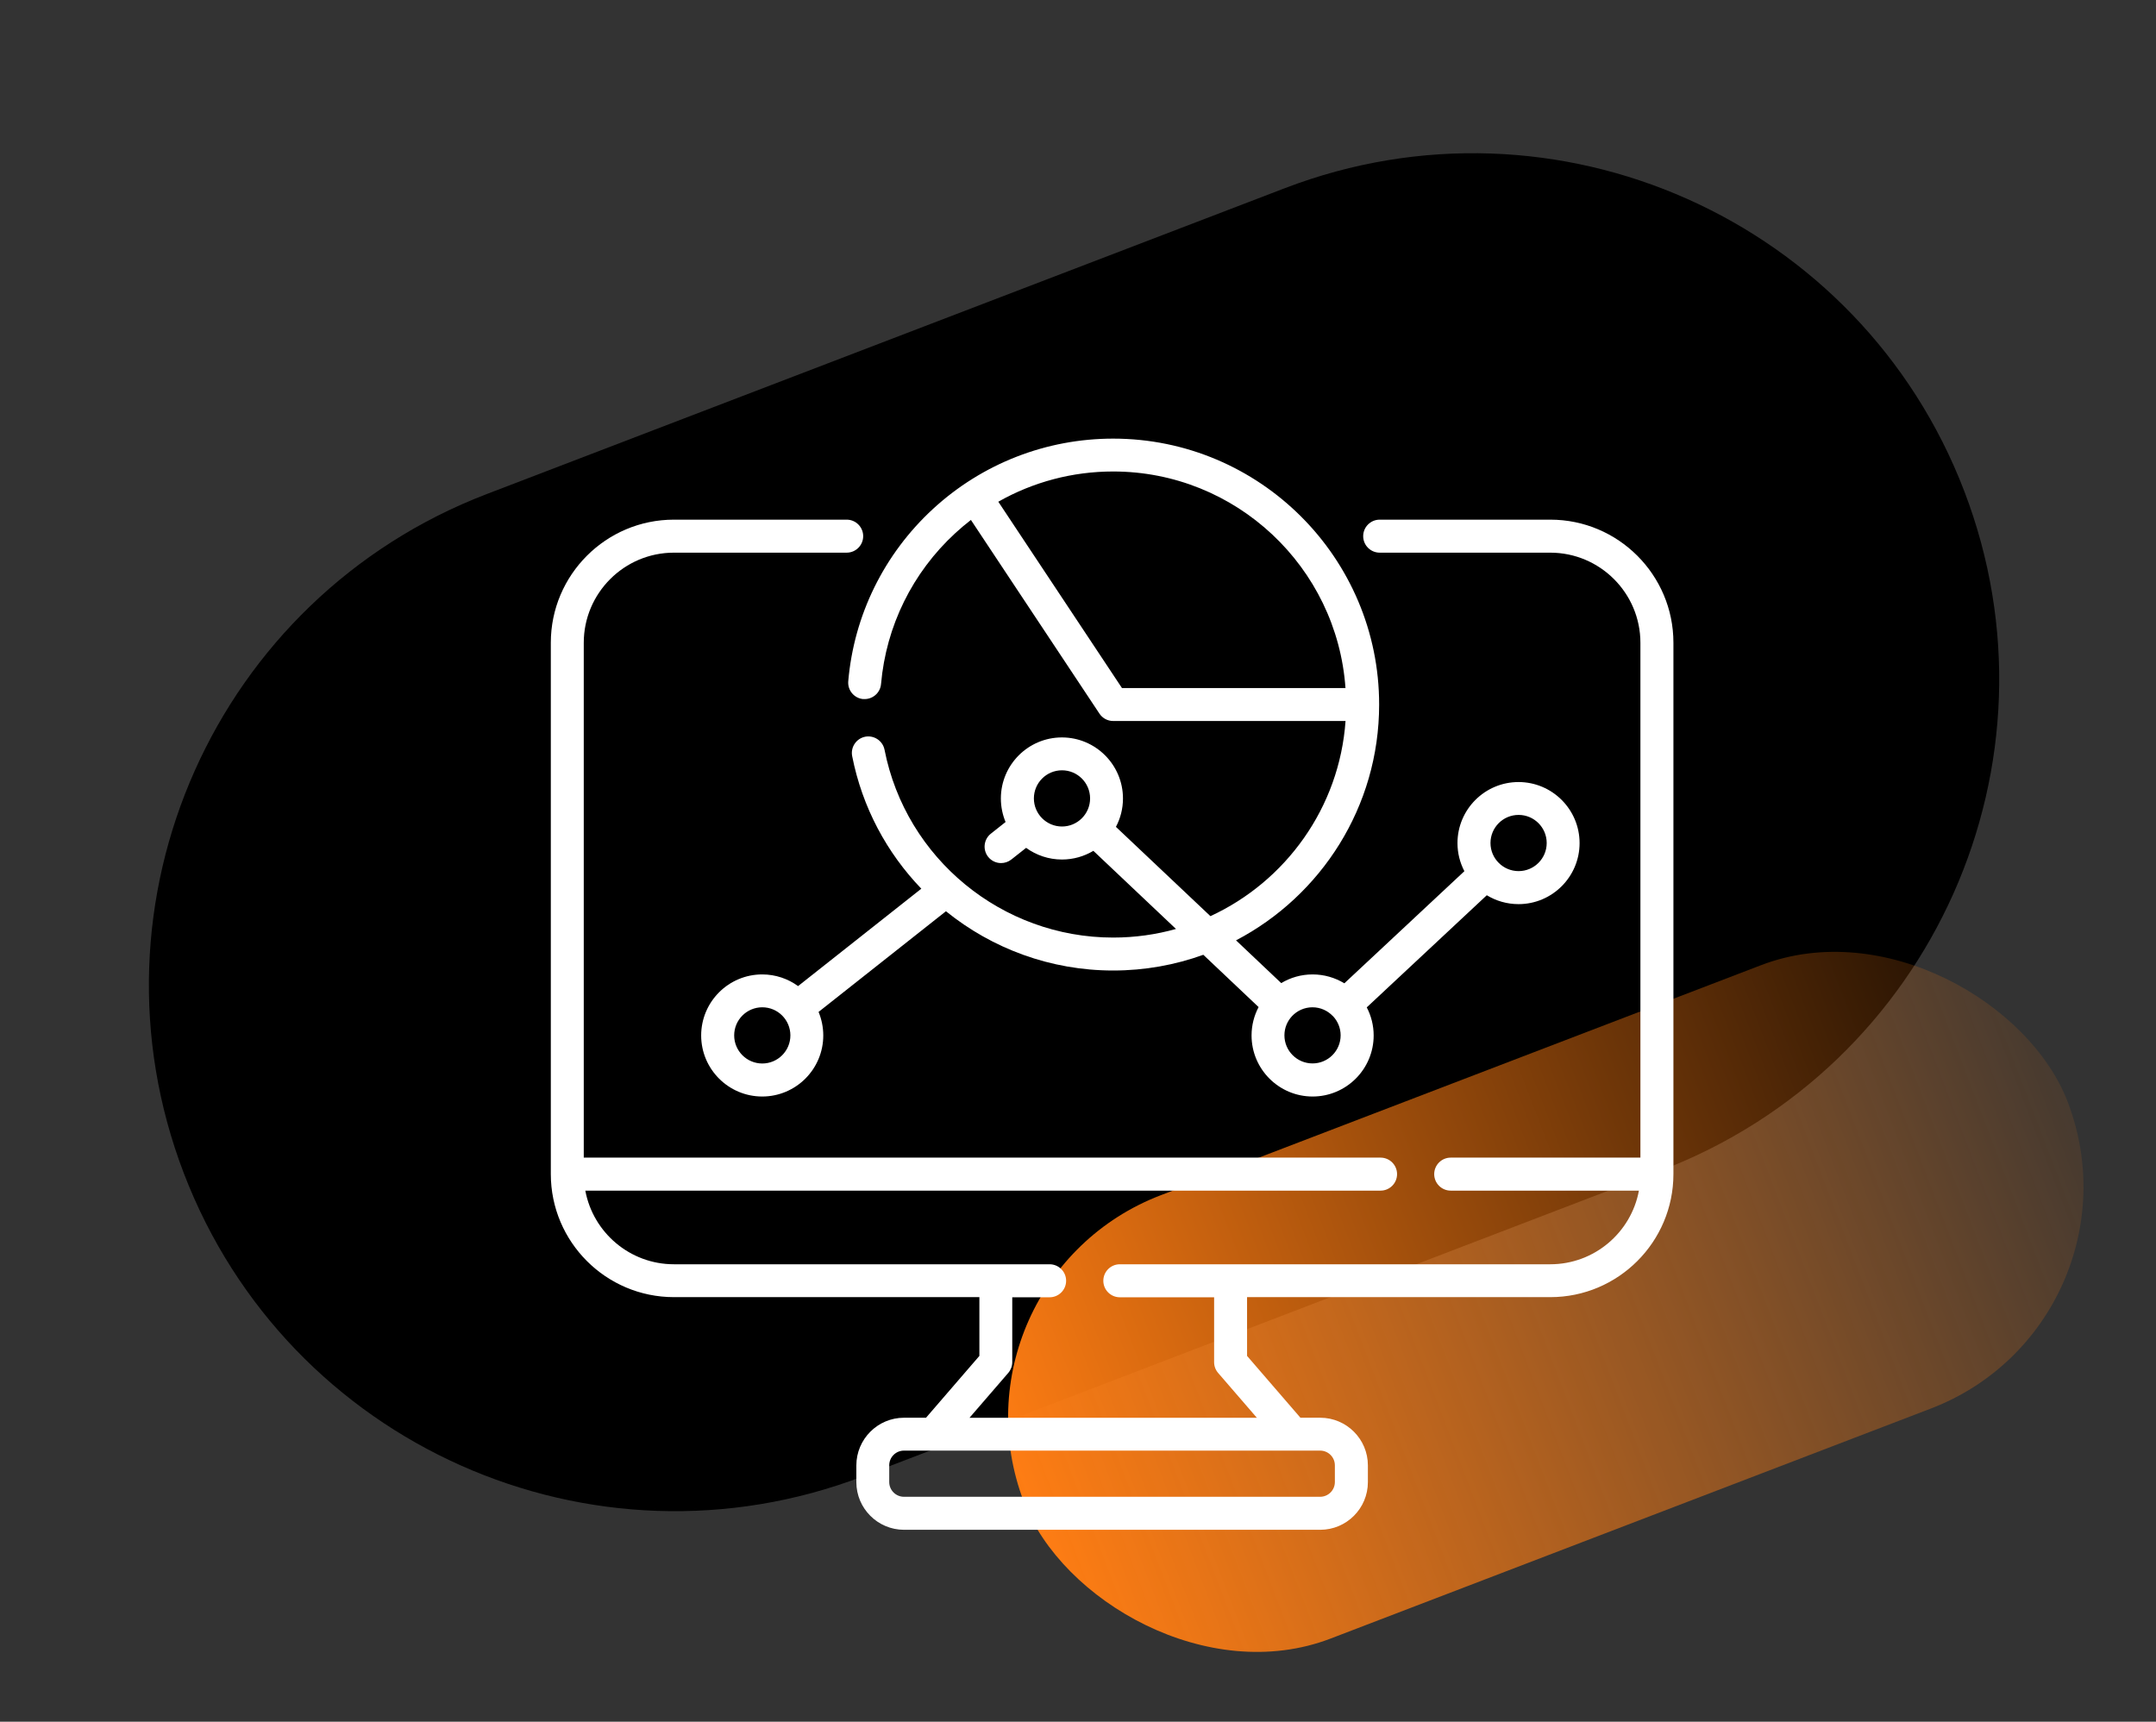
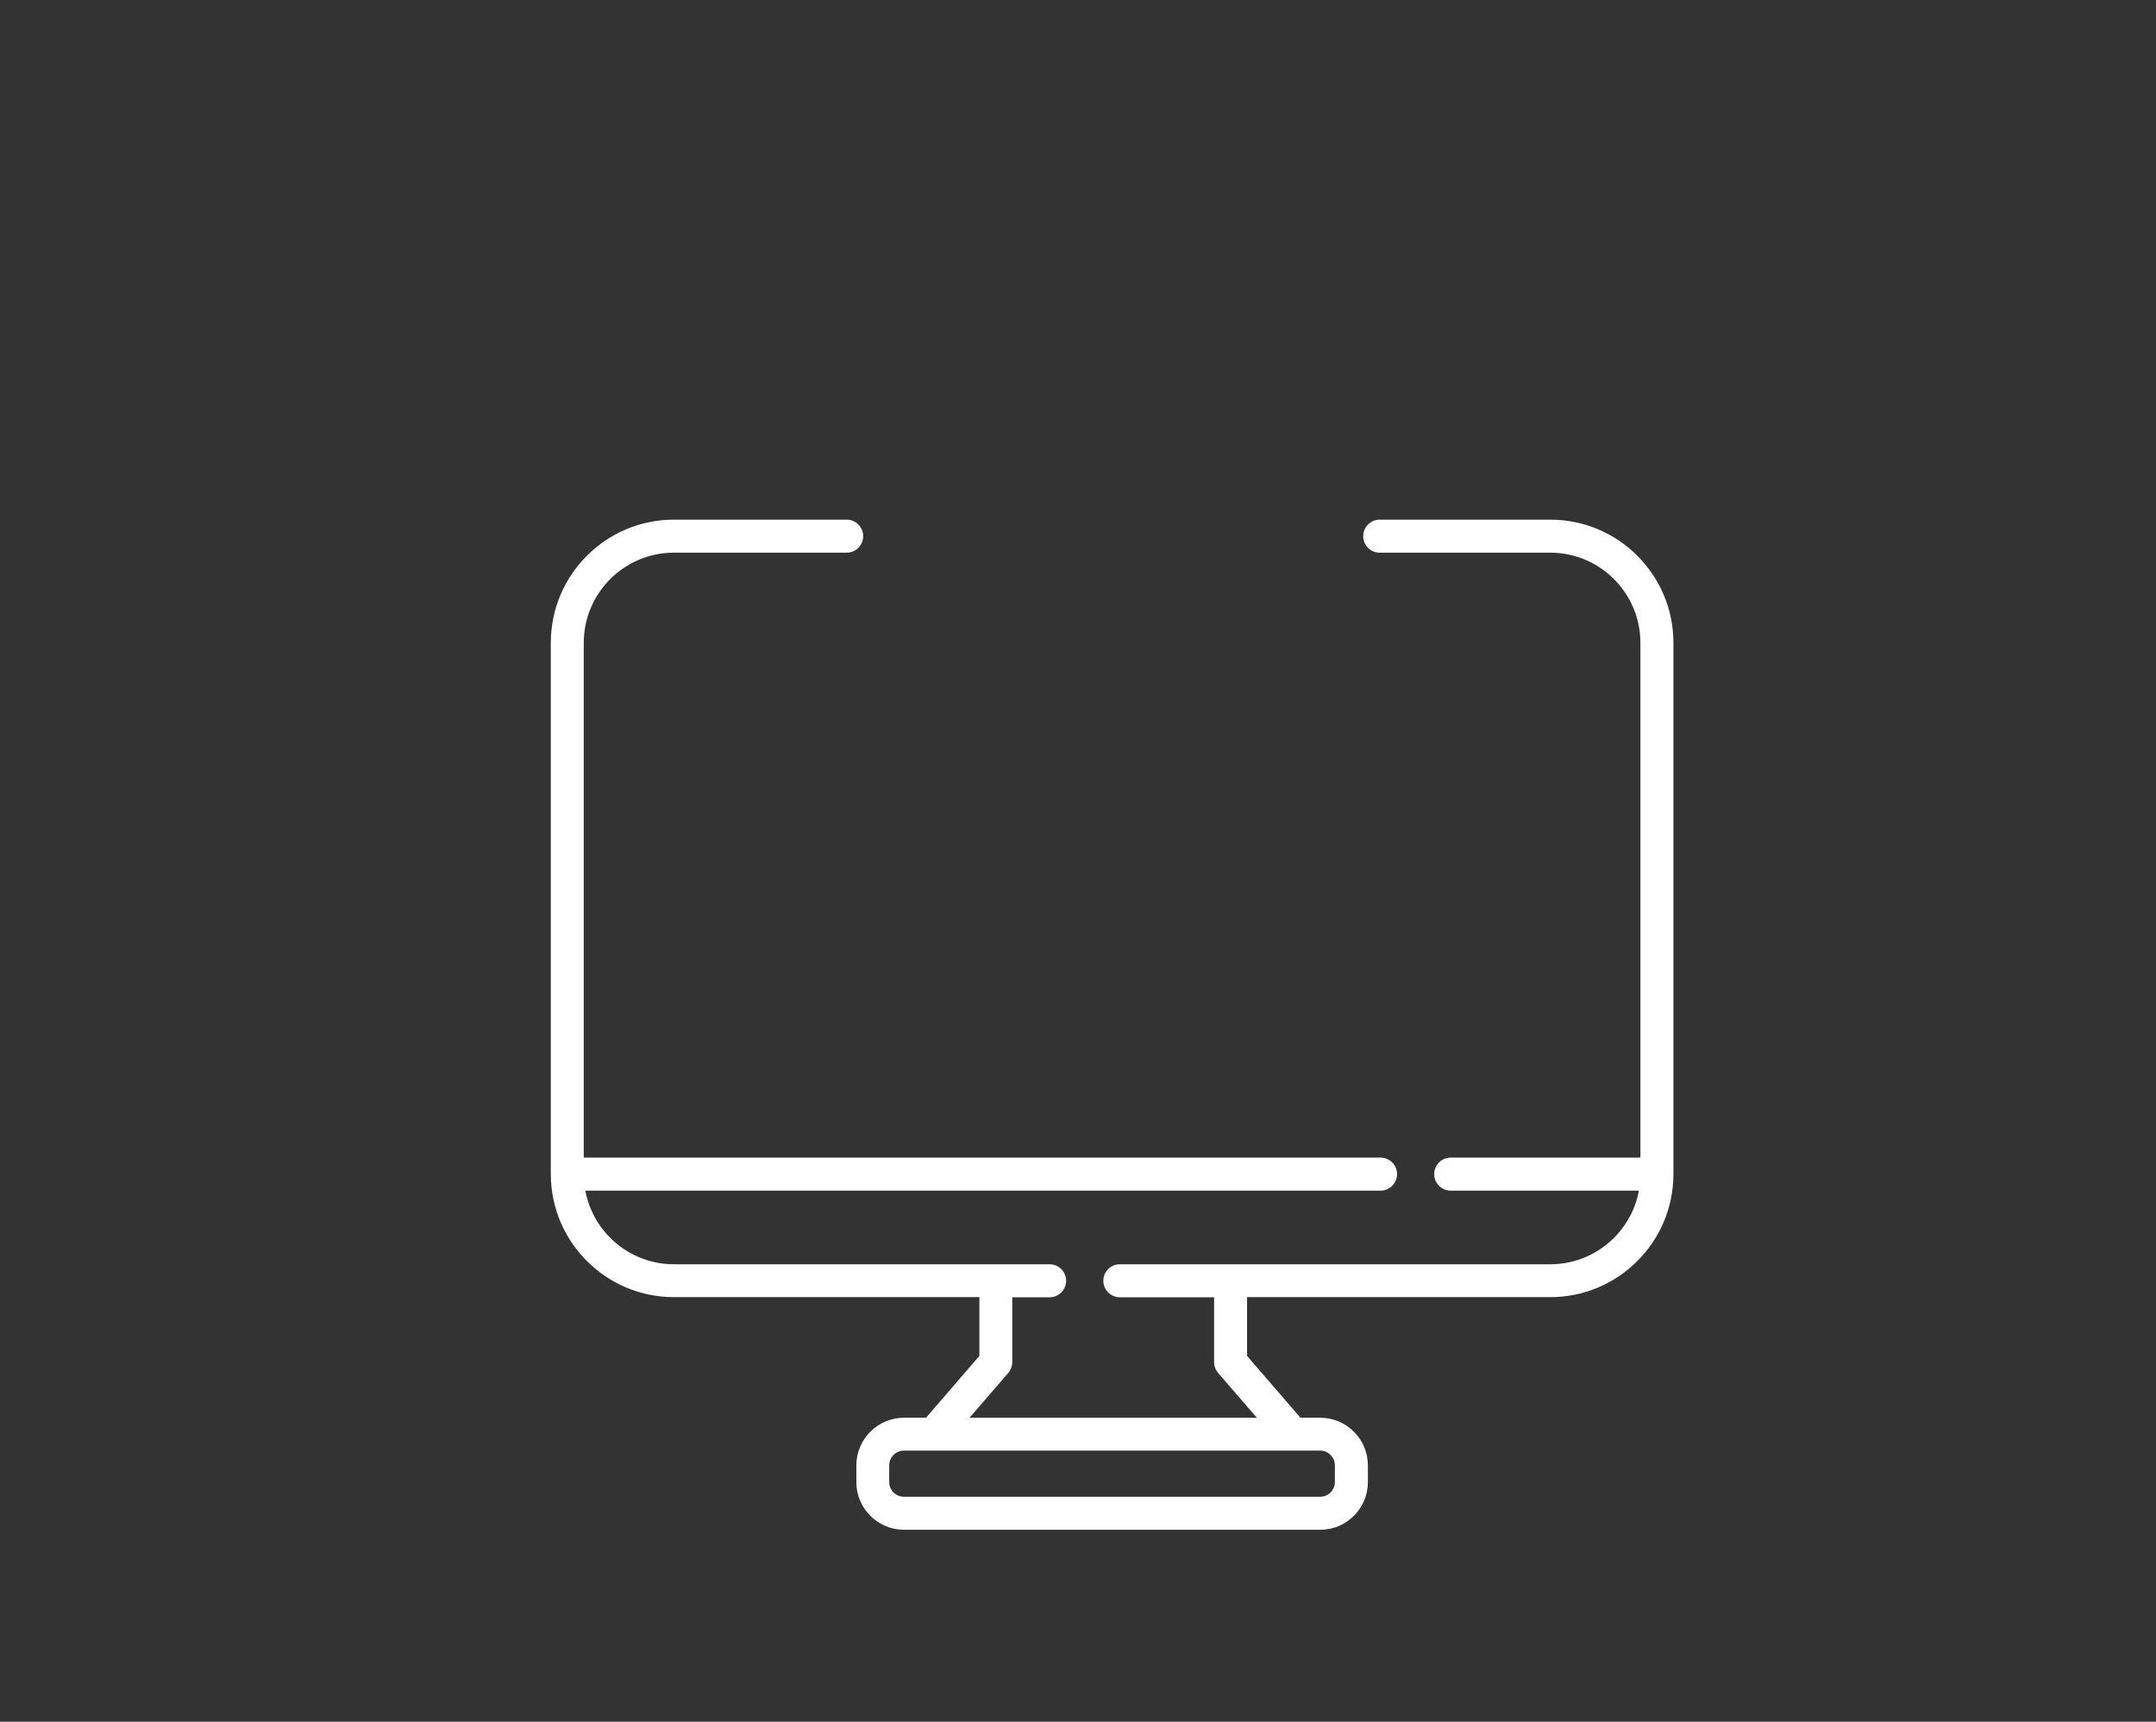
<svg xmlns="http://www.w3.org/2000/svg" id="Warstwa_1" viewBox="0 0 303 242">
  <rect x="0" y="0" width="303" height="242" fill="#333333" stroke="none" />
  <defs>
    <style>
      .cls-1 {
        fill: #fff;
      }

      .cls-2 {
        fill: url(#Gradient_bez_nazwy_18);
      }
    </style>
    <linearGradient id="Gradient_bez_nazwy_18" data-name="Gradient bez nazwy 18" x1="-561.48" y1="-597.25" x2="-561.48" y2="-598.25" gradientTransform="translate(94123.64 37652.86) rotate(90) scale(66.73 -157.1)" gradientUnits="userSpaceOnUse">
      <stop offset="0" stop-color="#ff7d13" stop-opacity=".1" />
      <stop offset="1" stop-color="#ff7d13" />
    </linearGradient>
  </defs>
-   <path id="Rectangle_4525" d="M276.05,69.02h0c14.61,38.12-4.45,80.87-42.57,95.48l-112.16,42.99c-38.12,14.61-80.87-4.45-95.48-42.57h0c-14.61-38.12,4.45-80.87,42.57-95.48l112.16-42.99c38.12-14.61,80.87,4.45,95.48,42.57Z" />
-   <rect id="Rectangle_4526" class="cls-2" x="138.7" y="149.61" width="157.1" height="66.73" rx="33.37" ry="33.37" transform="translate(-51.1 89.88) rotate(-20.97)" />
  <g>
    <path class="cls-1" d="M217.87,73.04h-23.97c-1.28,0-2.32,1.04-2.32,2.32s1.04,2.32,2.32,2.32h23.97c6.98,0,12.67,5.68,12.67,12.67v72.36h-26.66c-1.28,0-2.32,1.04-2.32,2.32s1.04,2.32,2.32,2.32h26.45c-1.09,5.88-6.26,10.35-12.45,10.35h-60.5c-1.28,0-2.32,1.04-2.32,2.32s1.04,2.32,2.32,2.32h13.25v9.12c0,.56.2,1.09.56,1.51l5.45,6.31h-40.39l5.45-6.31c.36-.42.56-.96.56-1.51v-9.12h5.25c1.28,0,2.32-1.04,2.32-2.32s-1.04-2.32-2.32-2.32h-52.8c-6.19,0-11.36-4.47-12.45-10.35h111.76c1.28,0,2.32-1.04,2.32-2.32s-1.04-2.32-2.32-2.32h-111.98v-72.36c0-6.98,5.68-12.67,12.67-12.67h24.28c1.28,0,2.32-1.04,2.32-2.32s-1.04-2.32-2.32-2.32h-24.28c-9.54,0-17.3,7.76-17.3,17.3v74.68c0,9.54,7.76,17.3,17.3,17.3h42.93v8.26l-7.5,8.69h-3.09c-3.7,0-6.7,3.01-6.7,6.7v2.35c0,3.7,3.01,6.7,6.7,6.7h58.49c3.7,0,6.7-3.01,6.7-6.7v-2.35c0-3.7-3.01-6.7-6.7-6.7h-2.78l-7.5-8.69v-8.26h42.62c9.54,0,17.3-7.76,17.3-17.3v-74.68c0-9.54-7.76-17.3-17.3-17.3ZM187.6,205.96v2.35c0,1.14-.93,2.07-2.07,2.07h-58.49c-1.14,0-2.07-.93-2.07-2.07v-2.35c0-1.14.93-2.07,2.07-2.07h58.49c1.14,0,2.07.93,2.07,2.07Z" />
-     <path class="cls-1" d="M121.31,98.25c1.27.11,2.4-.83,2.51-2.11.71-8.13,4.41-15.66,10.44-21.21.71-.65,1.44-1.27,2.19-1.85l18.06,27.22c.43.65,1.15,1.04,1.93,1.04h32.66c-.86,12.18-8.41,22.55-18.99,27.43l-13.28-12.55c.63-1.19.99-2.55.99-3.99,0-4.73-3.85-8.58-8.58-8.58s-8.58,3.85-8.58,8.58c0,1.17.24,2.29.66,3.31l-2.07,1.64c-1,.79-1.17,2.25-.38,3.25.46.58,1.13.88,1.82.88.5,0,1.01-.16,1.44-.5l2.08-1.64c1.42,1.03,3.16,1.64,5.04,1.64,1.61,0,3.12-.45,4.41-1.22l11.61,10.98c-2.81.79-5.77,1.21-8.83,1.21-15.61,0-29.13-11.1-32.13-26.4-.25-1.25-1.46-2.07-2.72-1.83-1.25.25-2.07,1.46-1.83,2.72,1.42,7.22,4.88,13.61,9.72,18.64l-17.32,13.69c-1.42-1.03-3.16-1.64-5.04-1.64-4.73,0-8.58,3.85-8.58,8.58s3.85,8.58,8.58,8.58,8.58-3.85,8.58-8.58c0-1.17-.24-2.29-.66-3.31l17.9-14.15c6.48,5.24,14.69,8.33,23.5,8.33,4.44,0,8.71-.78,12.67-2.21l7.77,7.35c-.63,1.19-.99,2.55-.99,3.99,0,4.73,3.85,8.58,8.58,8.58s8.58-3.85,8.58-8.58c0-1.42-.35-2.76-.97-3.95l16.87-15.76c1.3.79,2.83,1.25,4.46,1.25,4.73,0,8.58-3.85,8.58-8.58s-3.85-8.58-8.58-8.58-8.58,3.85-8.58,8.58c0,1.42.35,2.76.97,3.95l-16.87,15.76c-1.3-.79-2.83-1.25-4.46-1.25s-3.12.45-4.41,1.22l-6.35-6.01c11.94-6.25,20.11-18.76,20.11-33.14,0-20.61-16.77-37.38-37.38-37.38-9.41,0-18.4,3.51-25.32,9.88-6.88,6.34-11.11,14.94-11.91,24.22-.11,1.27.83,2.4,2.11,2.51h0ZM145.3,112.22c0-2.18,1.77-3.95,3.95-3.95s3.95,1.77,3.95,3.95-1.77,3.95-3.95,3.95-3.95-1.77-3.95-3.95ZM107.13,149.48c-2.18,0-3.95-1.77-3.95-3.95s1.77-3.95,3.95-3.95,3.95,1.77,3.95,3.95-1.77,3.95-3.95,3.95ZM213.42,114.54c2.18,0,3.95,1.77,3.95,3.95s-1.77,3.95-3.95,3.95-3.95-1.77-3.95-3.95,1.77-3.95,3.95-3.95ZM187.34,142.82s0,.01.01.02c0,0,0,0,0,0,.66.71,1.06,1.65,1.06,2.68,0,2.18-1.77,3.95-3.95,3.95s-3.95-1.77-3.95-3.95c0-1.05.41-2,1.08-2.71,0,0,0,0,0,0,0,0,0,0,0,0,.72-.76,1.74-1.23,2.86-1.23,1.13,0,2.15.48,2.87,1.24h0ZM189.1,96.71h-31.42l-17.38-26.19c4.88-2.77,10.42-4.25,16.13-4.25,17.28,0,31.47,13.45,32.66,30.43h0Z" />
  </g>
</svg>